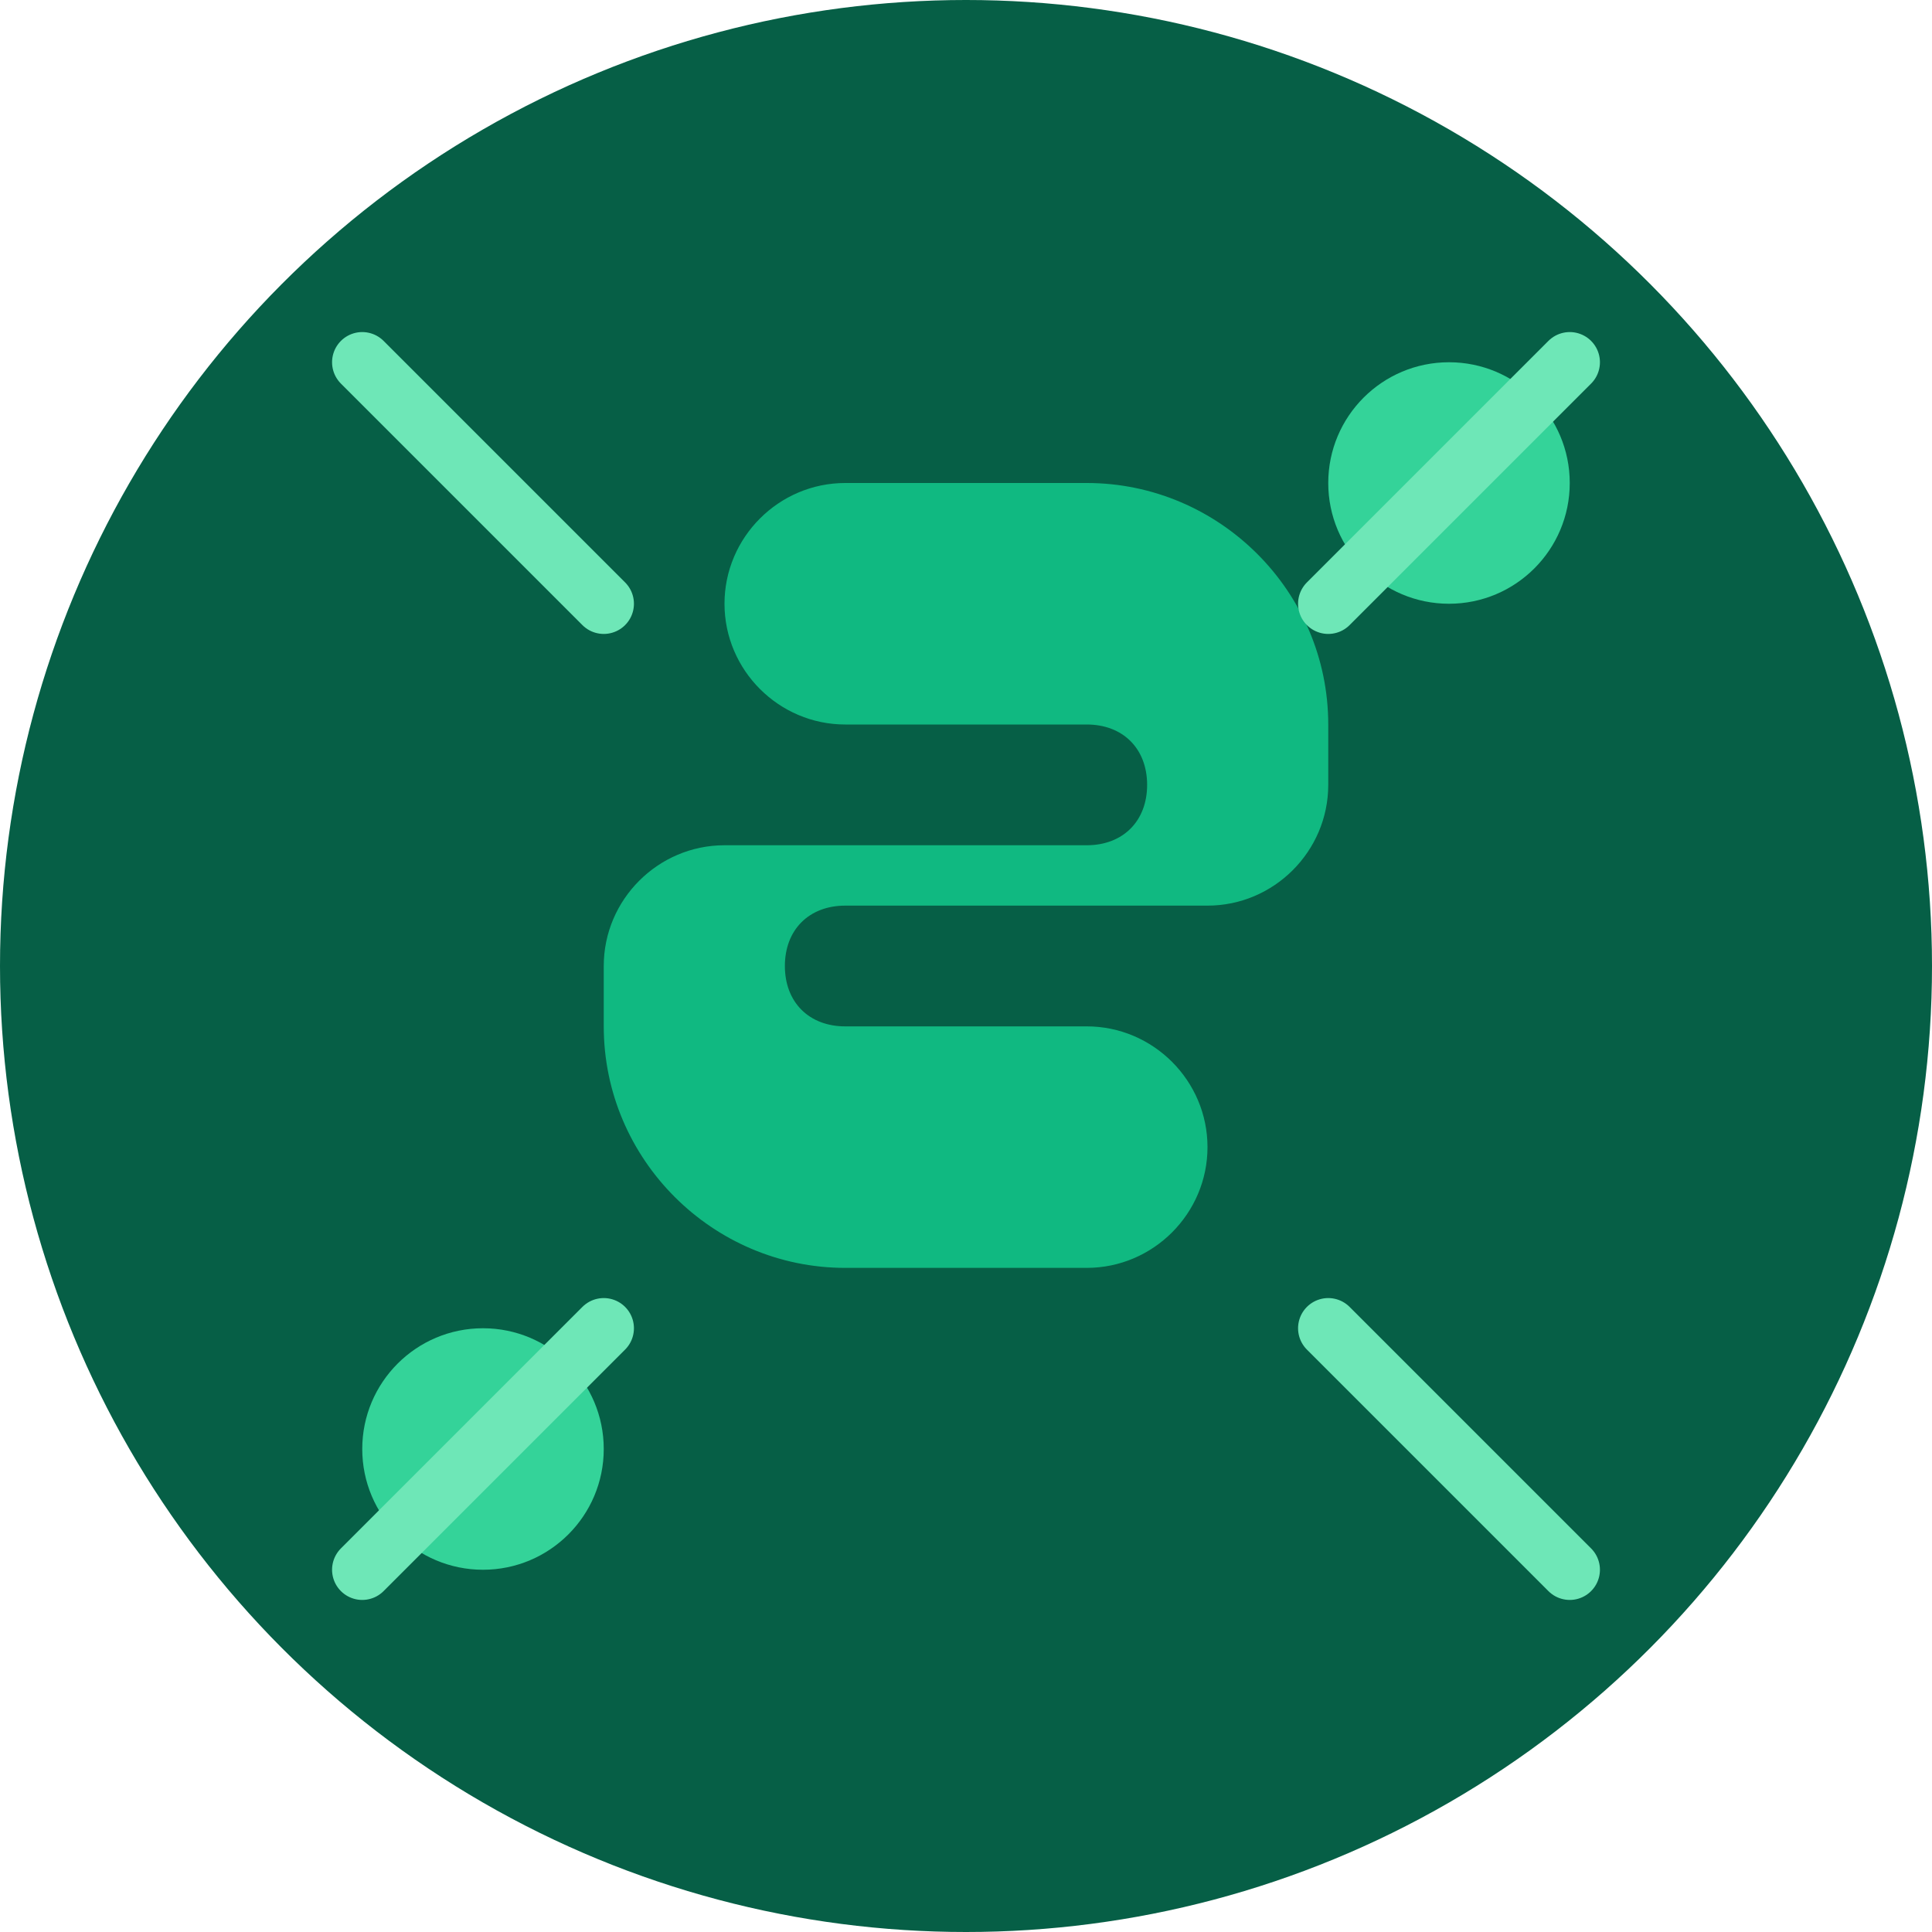
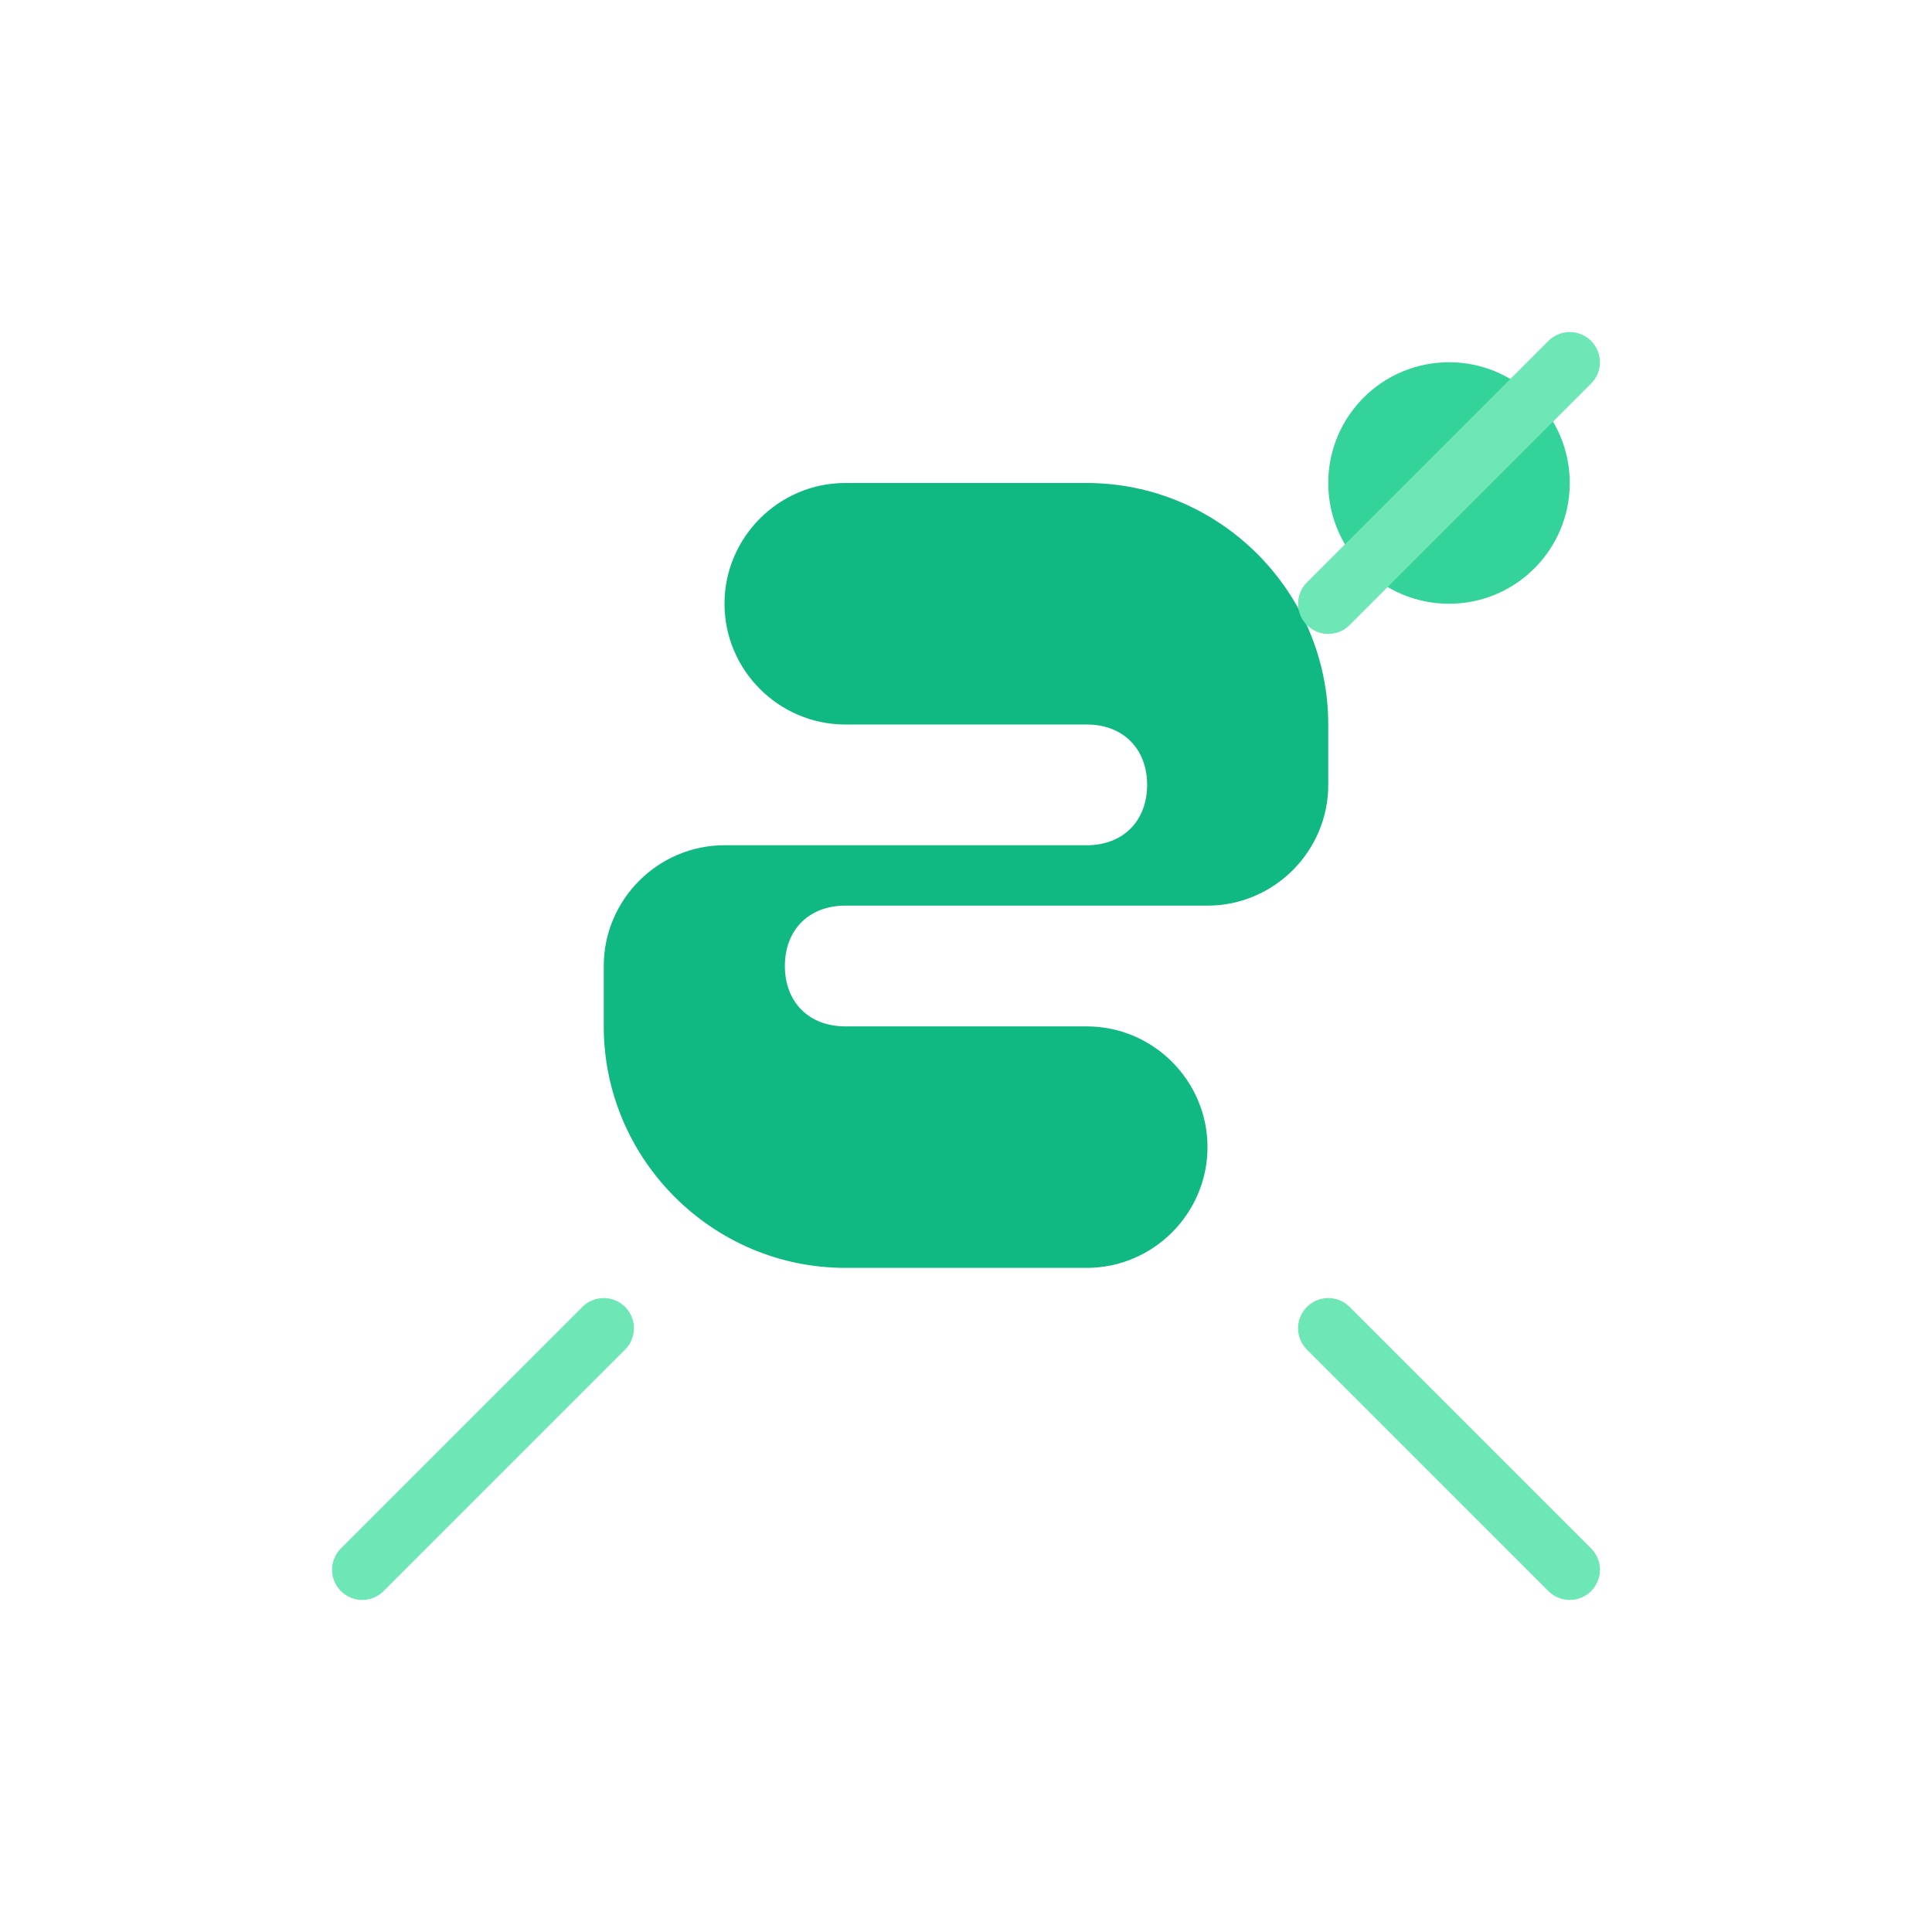
<svg xmlns="http://www.w3.org/2000/svg" viewBox="0 0 32 32" width="32" height="32">
-   <circle cx="16" cy="16" r="16" fill="#065f46" />
  <path d="M22 12c0-2.2-1.8-4-4-4h-4c-1.1 0-2 .9-2 2s.9 2 2 2h4c.6 0 1 .4 1 1s-.4 1-1 1h-6c-1.1 0-2 .9-2 2v1c0 2.2 1.8 4 4 4h4c1.1 0 2-.9 2-2s-.9-2-2-2h-4c-.6 0-1-.4-1-1s.4-1 1-1h6c1.1 0 2-.9 2-2v-1z" fill="#10b981" />
  <circle cx="24" cy="8" r="2" fill="#34d399" />
-   <circle cx="8" cy="24" r="2" fill="#34d399" />
-   <path d="M6 6l4 4M26 6l-4 4M6 26l4-4M26 26l-4-4" stroke="#6ee7b7" stroke-width="1" stroke-linecap="round" />
+   <path d="M6 6M26 6l-4 4M6 26l4-4M26 26l-4-4" stroke="#6ee7b7" stroke-width="1" stroke-linecap="round" />
</svg>